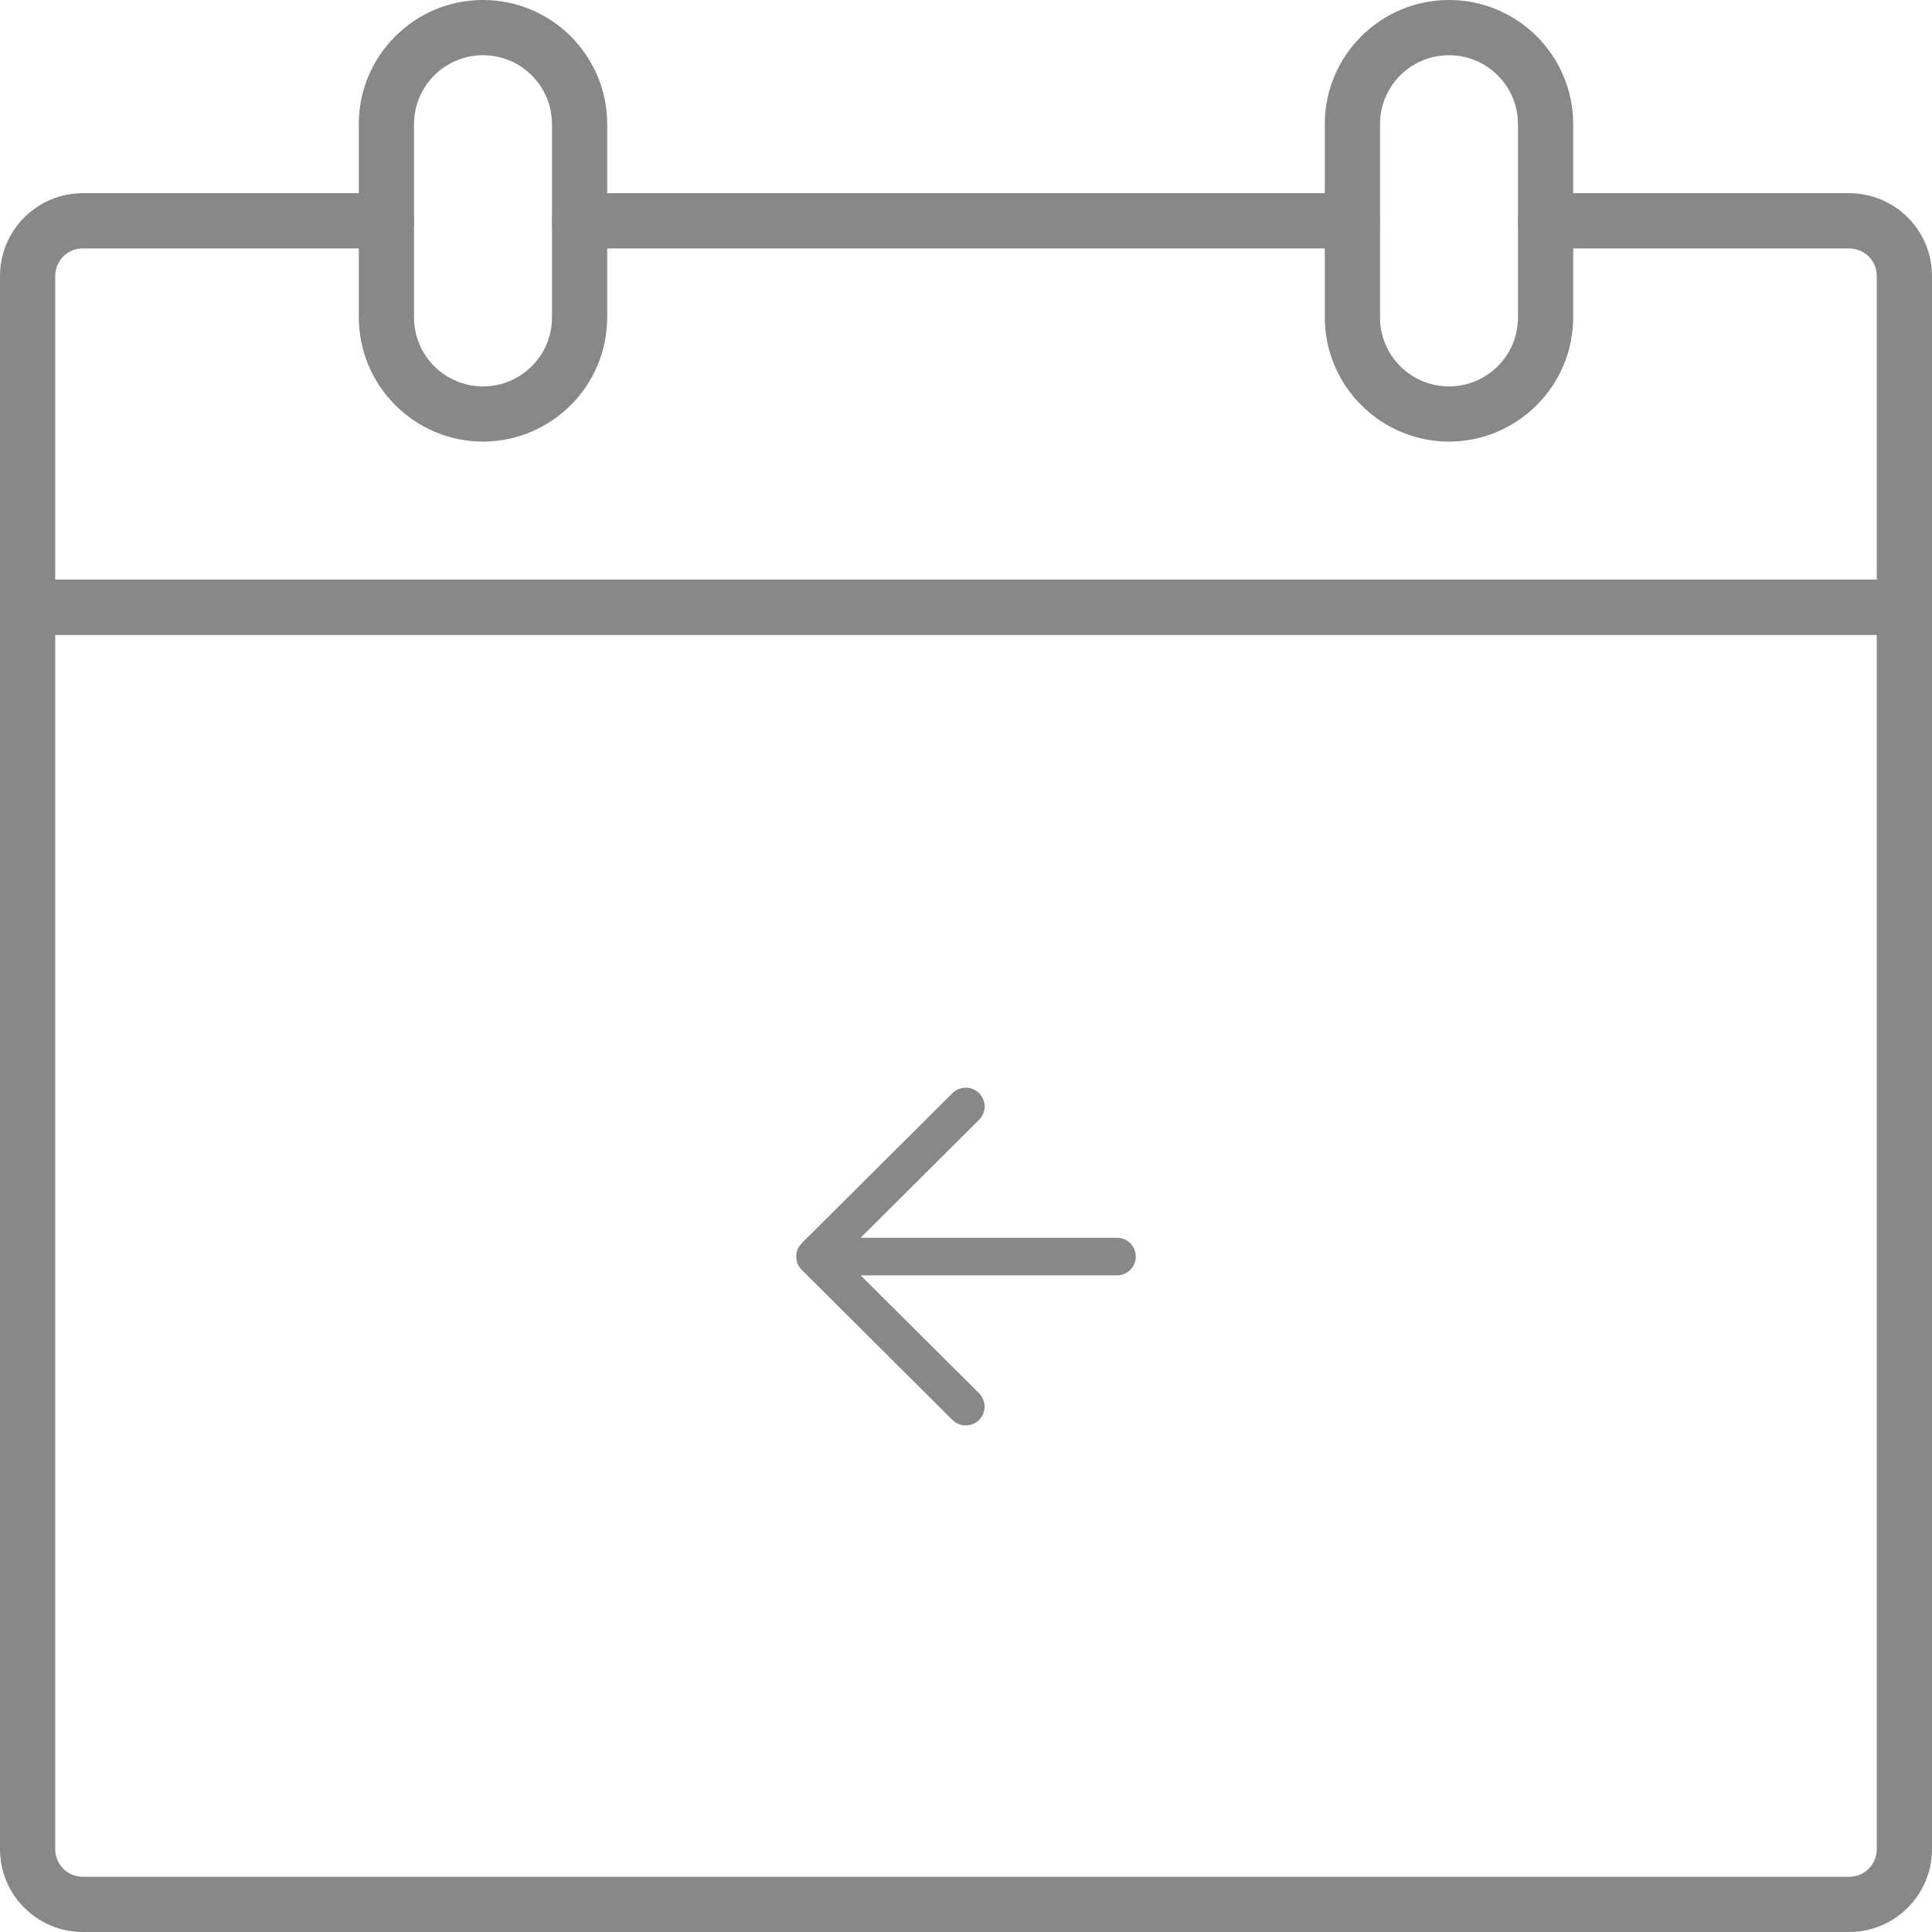
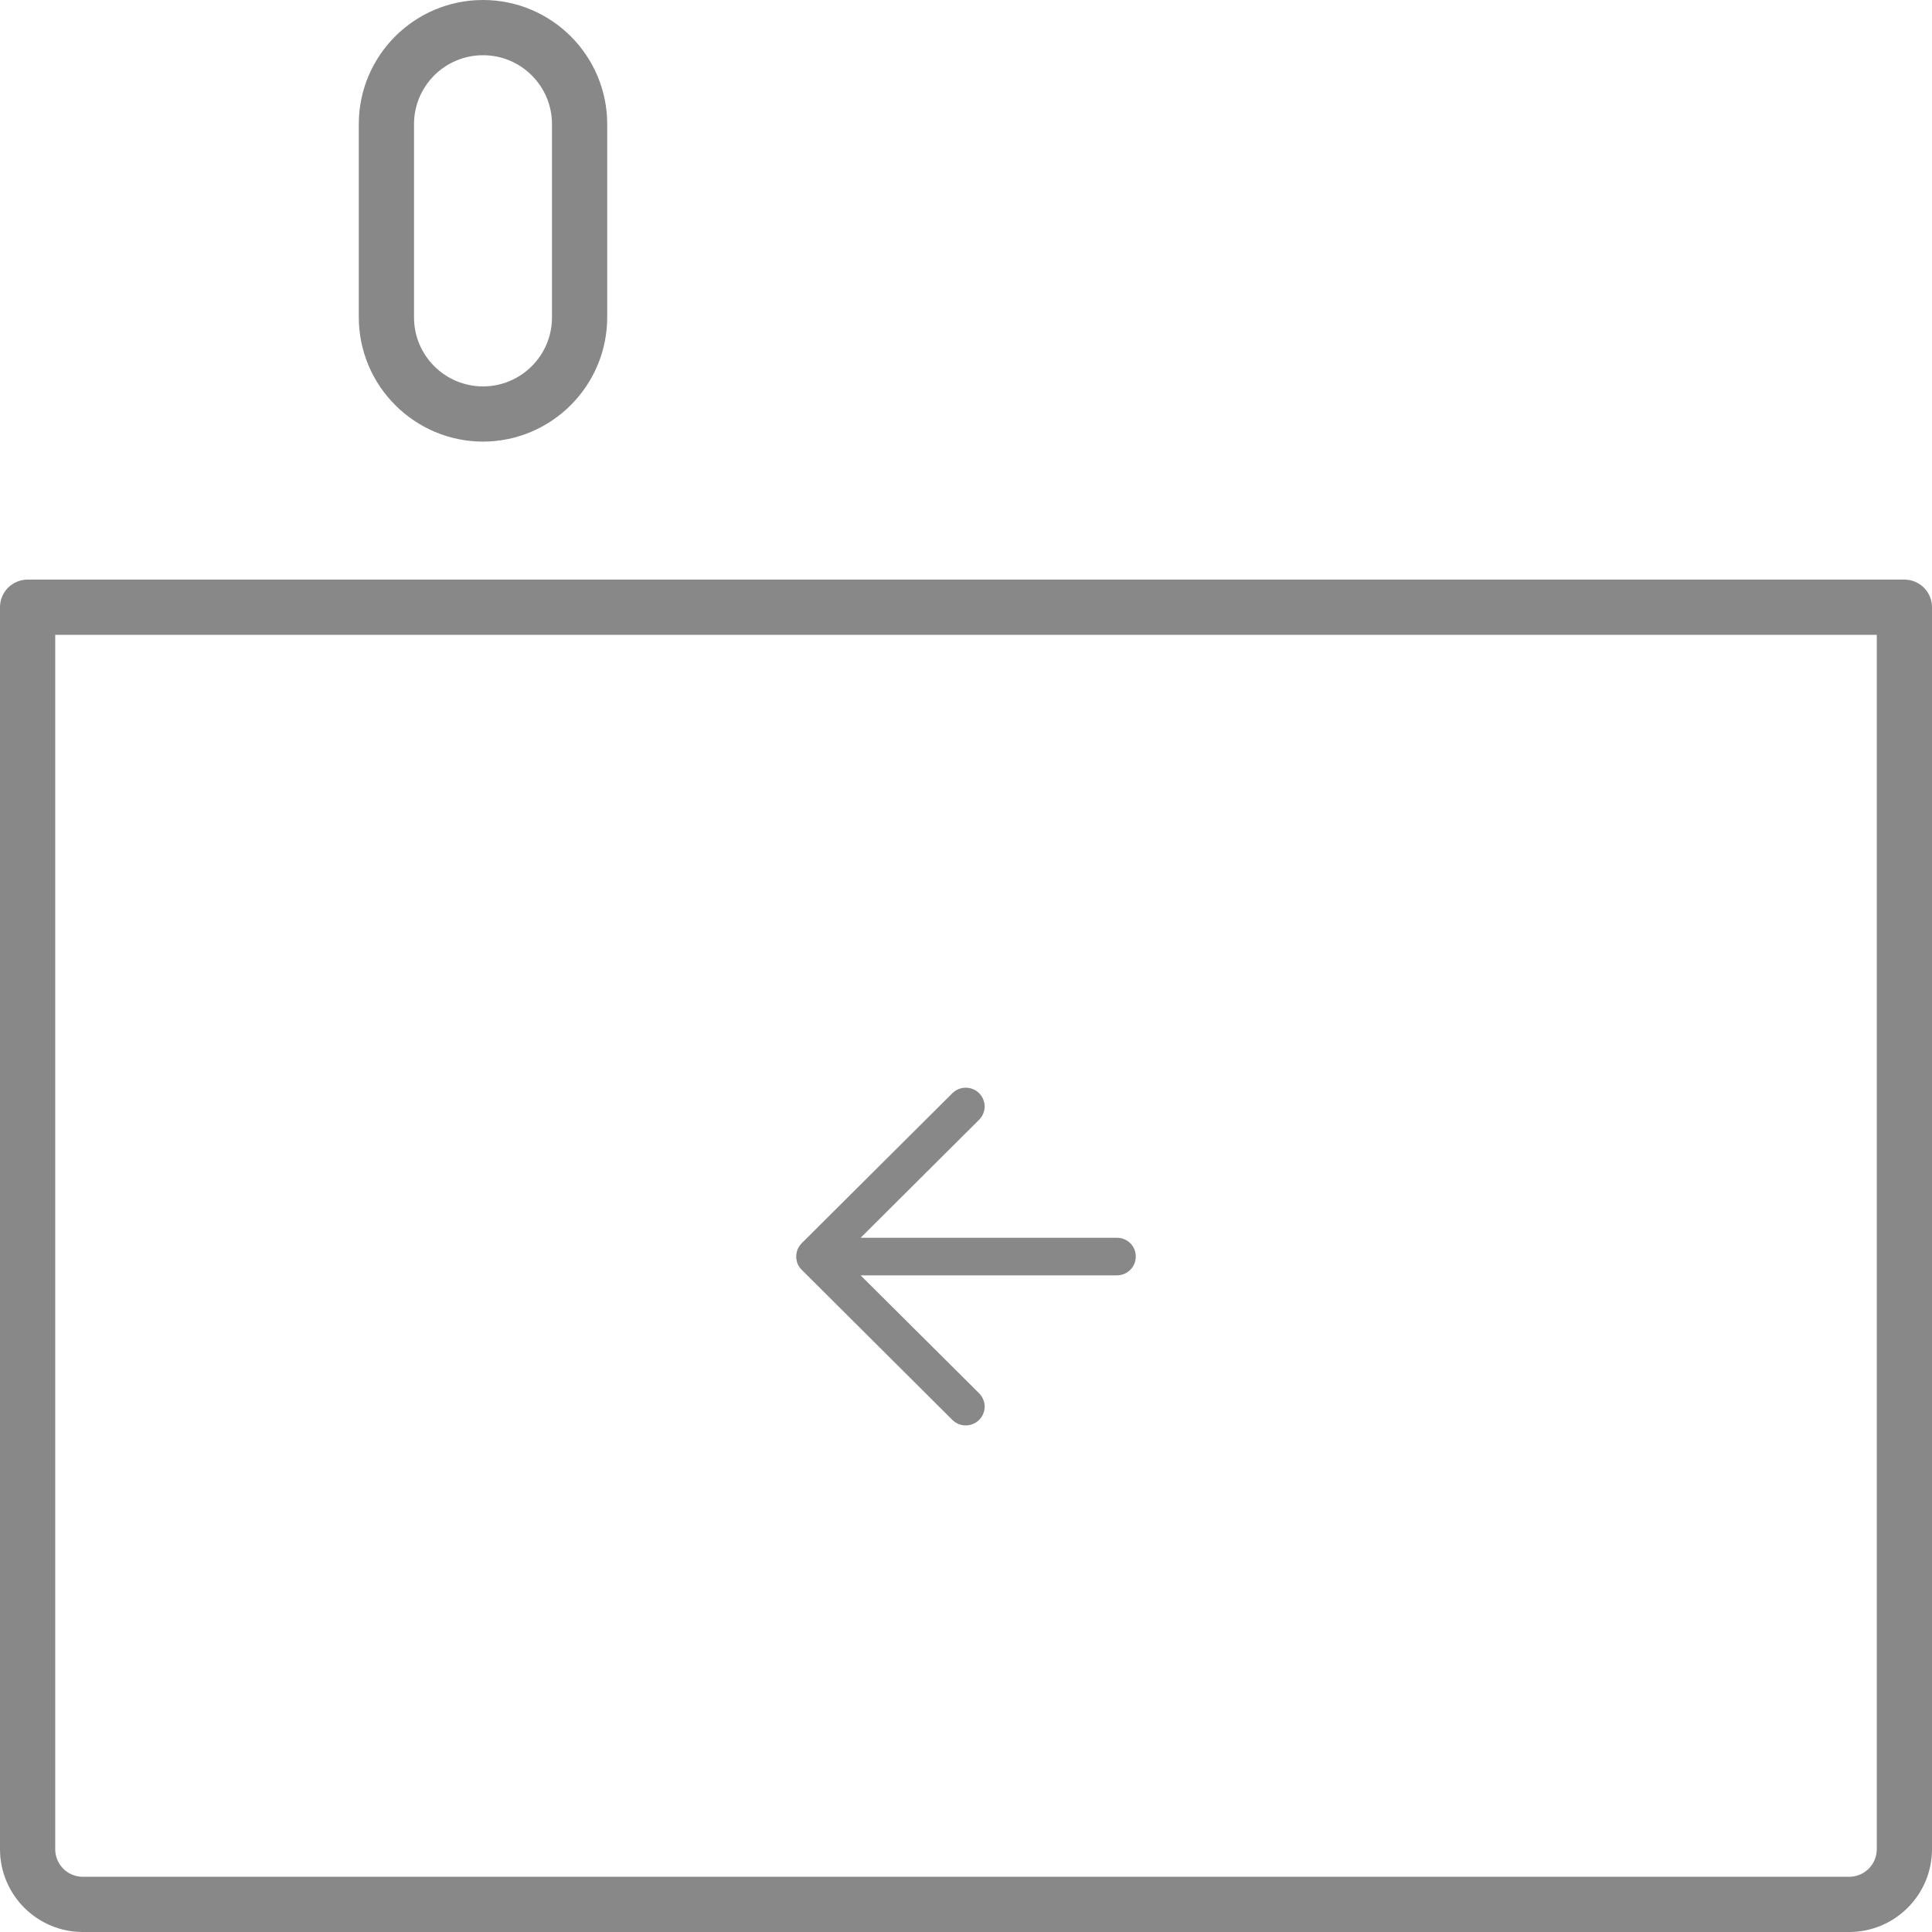
<svg xmlns="http://www.w3.org/2000/svg" width="24" height="24" viewBox="0 0 24 24" fill="none">
  <path d="M22.971 24H1.029C0.461 24 0 23.539 0 22.971V7.543C0 7.353 0.154 7.2 0.343 7.2H23.657C23.846 7.2 24 7.353 24 7.543V22.971C24 23.539 23.539 24 22.971 24ZM0.686 7.886V22.971C0.686 23.161 0.839 23.314 1.029 23.314H22.971C23.161 23.314 23.314 23.161 23.314 22.971V7.886H0.686Z" fill="#888888" />
-   <path d="M23.657 7.886H0.343C0.154 7.886 0 7.732 0 7.543V3.429C0 2.86 0.461 2.4 1.029 2.4H4.8C4.989 2.4 5.143 2.553 5.143 2.743C5.143 2.932 4.989 3.086 4.8 3.086H1.029C0.839 3.086 0.686 3.239 0.686 3.429V7.2H23.314V3.429C23.314 3.239 23.161 3.086 22.971 3.086H19.2C19.011 3.086 18.857 2.932 18.857 2.743C18.857 2.553 19.011 2.4 19.2 2.4H22.971C23.54 2.4 24 2.86 24 3.429V7.543C24 7.732 23.846 7.886 23.657 7.886Z" fill="#888888" />
-   <path d="M16.8 3.086H7.2C7.011 3.086 6.857 2.932 6.857 2.743C6.857 2.553 7.011 2.4 7.2 2.4H16.8C16.989 2.4 17.143 2.553 17.143 2.743C17.143 2.932 16.989 3.086 16.8 3.086Z" fill="#888888" />
-   <path d="M18 5.486C17.149 5.484 16.459 4.794 16.457 3.943V1.543C16.457 0.691 17.148 0 18 0C18.852 0 19.543 0.691 19.543 1.543V3.943C19.541 4.794 18.851 5.484 18 5.486ZM18 0.686C17.527 0.686 17.143 1.069 17.143 1.543V3.943C17.143 4.416 17.527 4.8 18 4.8C18.473 4.8 18.857 4.416 18.857 3.943V1.543C18.857 1.069 18.473 0.686 18 0.686Z" fill="#888888" />
  <path d="M6 5.486C5.149 5.484 4.459 4.794 4.457 3.943V1.543C4.457 0.691 5.148 0 6 0C6.852 0 7.543 0.691 7.543 1.543V3.943C7.541 4.794 6.851 5.484 6 5.486ZM6 0.686C5.527 0.686 5.143 1.069 5.143 1.543V3.943C5.143 4.416 5.527 4.8 6 4.8C6.473 4.8 6.857 4.416 6.857 3.943V1.543C6.857 1.069 6.473 0.686 6 0.686Z" fill="#888888" />
  <path d="M13.875 15.843H10.691L12.166 17.311C12.208 17.355 12.232 17.415 12.232 17.476C12.231 17.537 12.206 17.595 12.163 17.639C12.119 17.682 12.061 17.706 11.999 17.707C11.938 17.708 11.879 17.684 11.834 17.642L9.959 15.774C9.938 15.753 9.92 15.727 9.908 15.699C9.897 15.67 9.891 15.64 9.891 15.609C9.891 15.579 9.897 15.548 9.908 15.52C9.92 15.492 9.938 15.466 9.959 15.444L11.834 13.577C11.879 13.535 11.938 13.511 11.999 13.512C12.061 13.512 12.119 13.537 12.163 13.58C12.206 13.623 12.231 13.682 12.232 13.743C12.232 13.804 12.208 13.863 12.166 13.907L10.691 15.376H13.875C13.937 15.376 13.997 15.4 14.041 15.444C14.085 15.488 14.109 15.547 14.109 15.609C14.109 15.671 14.085 15.731 14.041 15.774C13.997 15.818 13.937 15.843 13.875 15.843Z" fill="#888888" />
</svg>